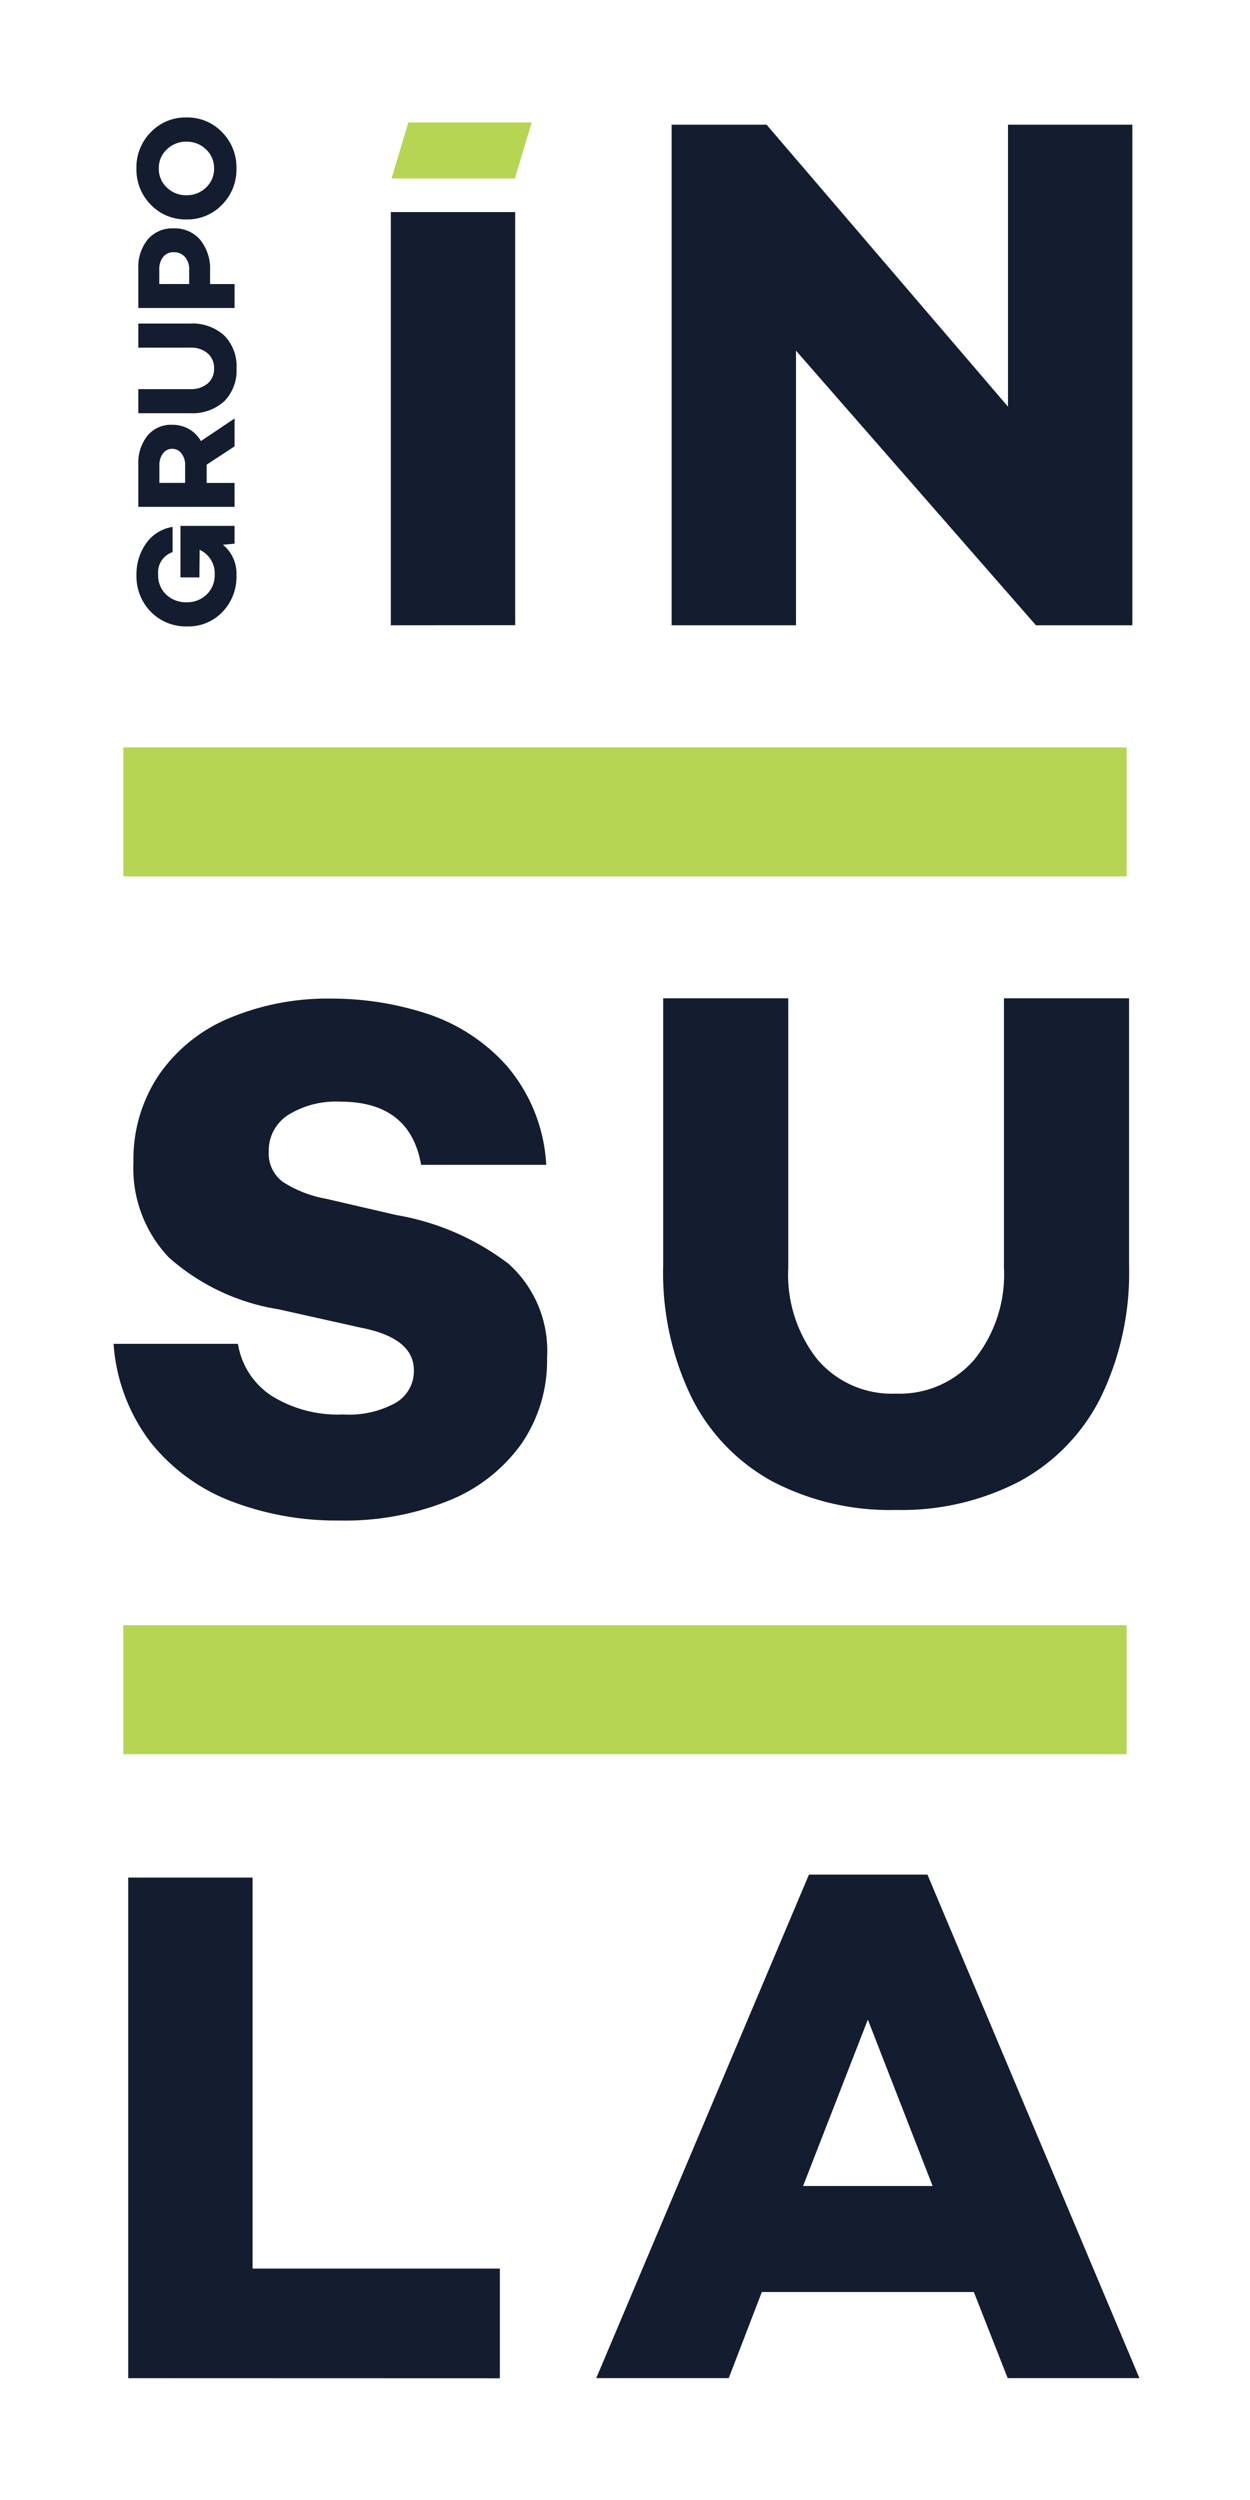
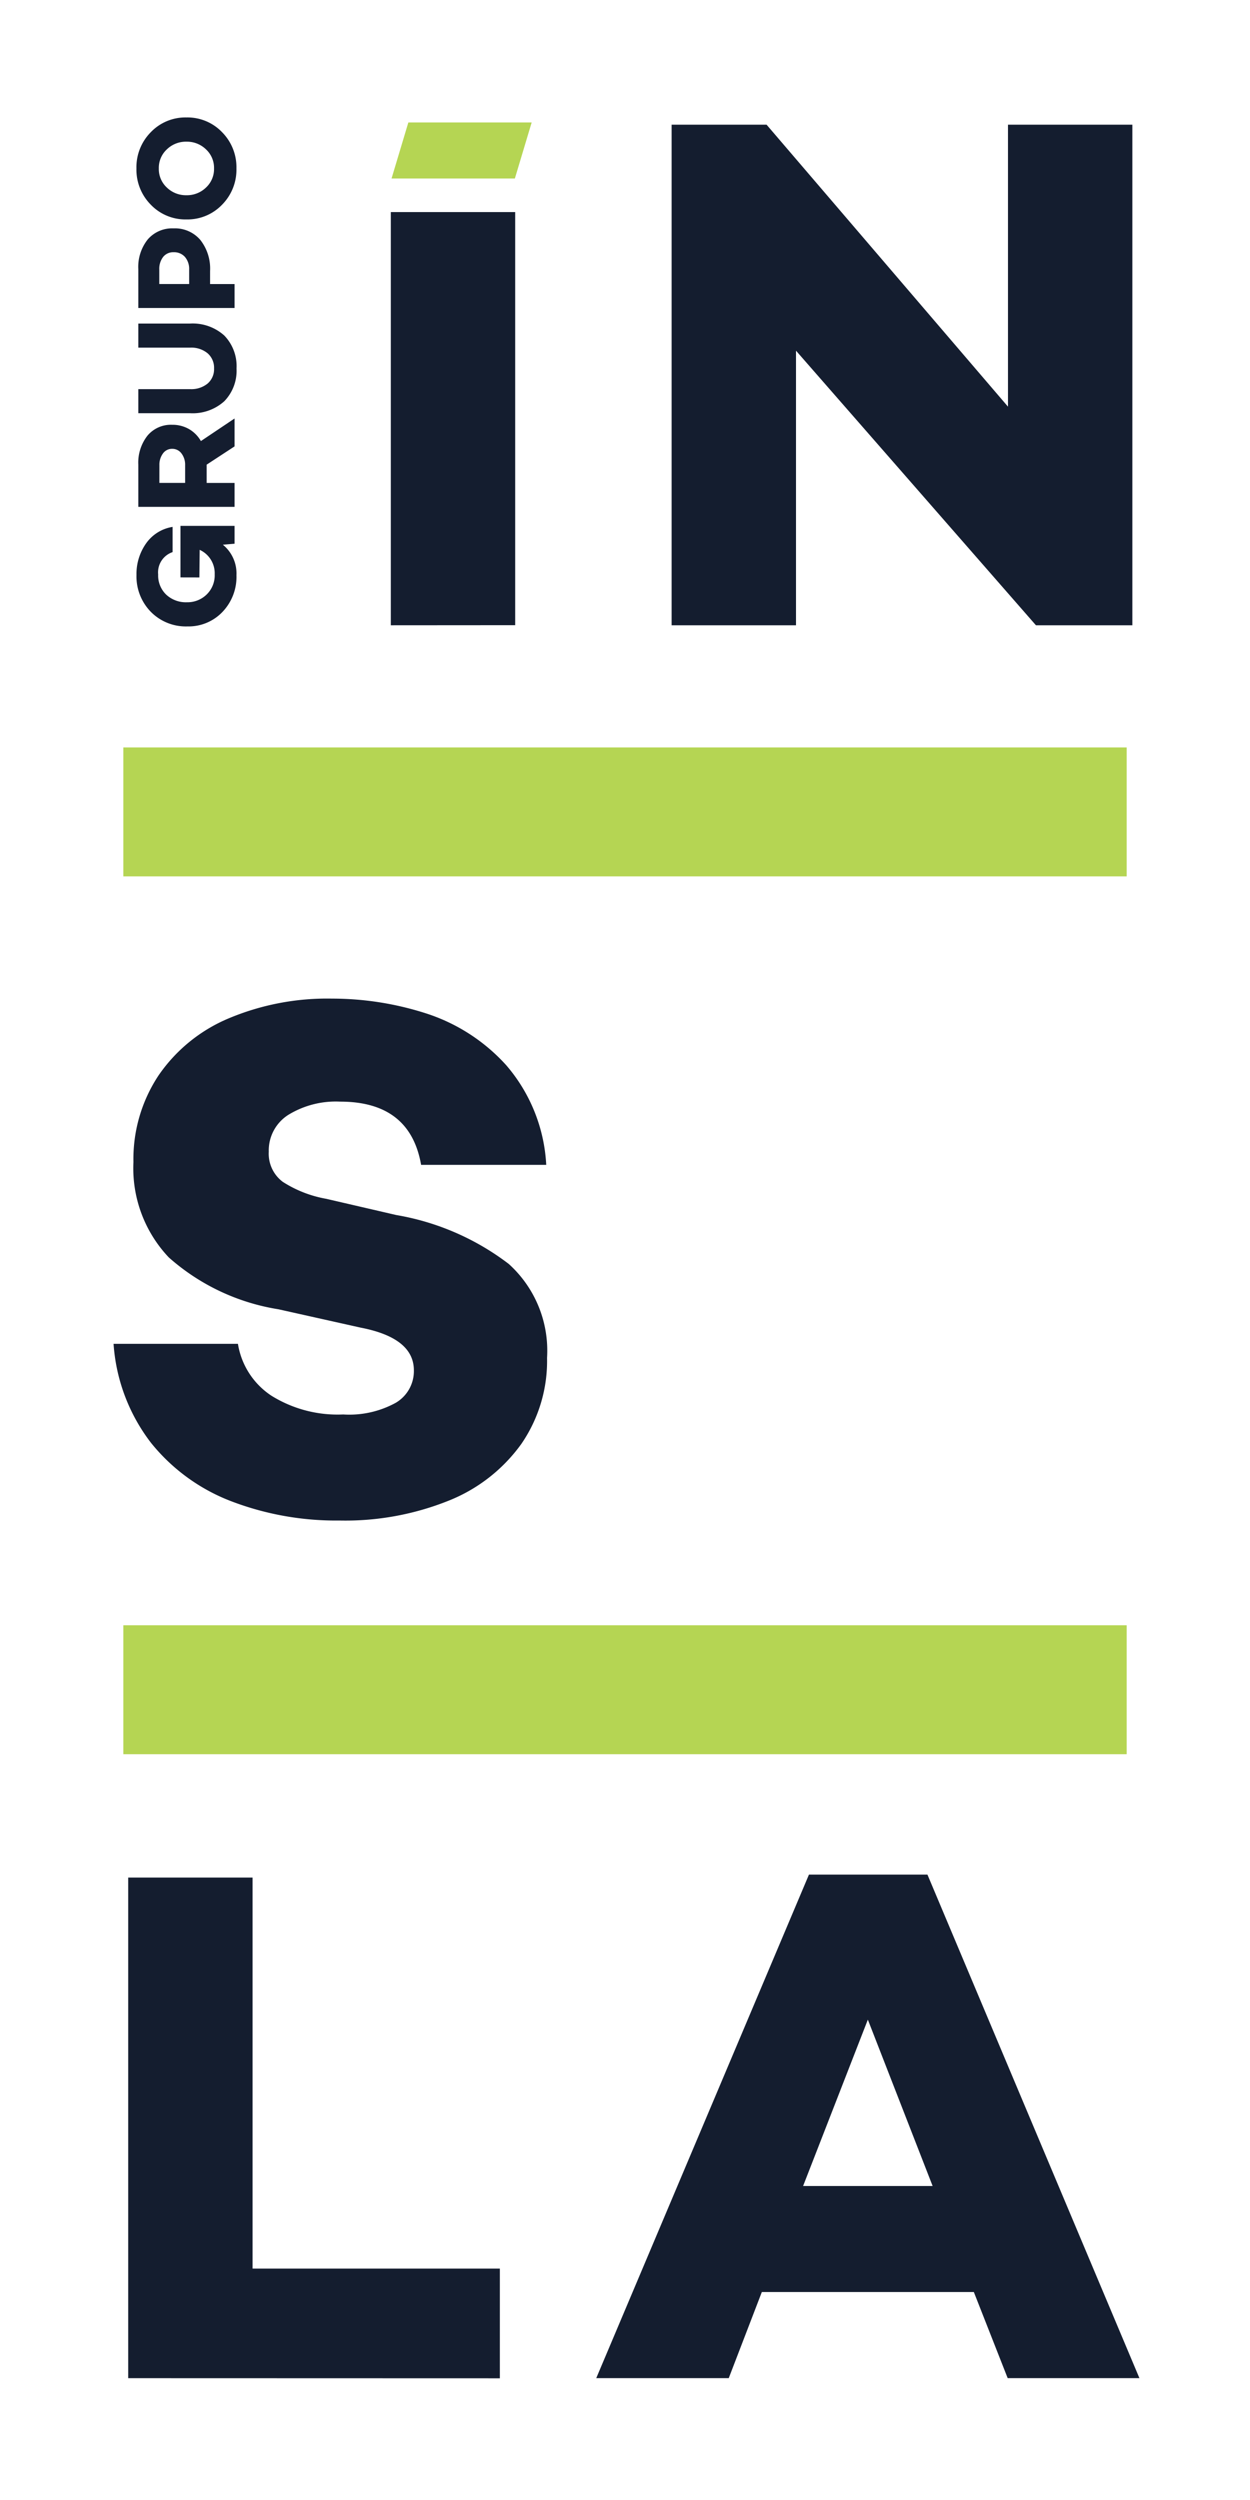
<svg xmlns="http://www.w3.org/2000/svg" width="53.395" height="106.777" viewBox="0 0 53.395 106.777">
  <g id="Grupo_1371" data-name="Grupo 1371" transform="translate(-4580.266 1647.92)">
    <rect id="Rectángulo_515" data-name="Rectángulo 515" width="53.395" height="106.777" transform="translate(4580.266 -1647.92)" fill="#fff" />
    <g id="Grupo_1369" data-name="Grupo 1369" transform="translate(4585.113 -1642.595)">
      <path id="Trazado_4004" data-name="Trazado 4004" d="M4611.448-1613.353V-1631h5.313v17.643Z" transform="translate(-4599.601 1634.732)" fill="#141d2f" />
      <path id="Trazado_4005" data-name="Trazado 4005" d="M4649.415-1616.595l-10.249-11.727v11.727h-5.313v-21.379h4.056l10.312,12.042v-12.042h5.313v21.379Z" transform="translate(-4610.011 1637.974)" fill="#141d2f" />
      <path id="Trazado_4006" data-name="Trazado 4006" d="M4602.65-1567.64a7.859,7.859,0,0,1,3.443,2.216,7.075,7.075,0,0,1,1.713,4.26h-5.345q-.472-2.7-3.458-2.7a3.881,3.881,0,0,0-2.216.566,1.8,1.8,0,0,0-.833,1.572,1.5,1.5,0,0,0,.6,1.289,5.063,5.063,0,0,0,1.854.723l2.987.692a10.935,10.935,0,0,1,4.811,2.091,4.989,4.989,0,0,1,1.635,4.009,6.251,6.251,0,0,1-1.1,3.679,7.017,7.017,0,0,1-3.1,2.42,11.852,11.852,0,0,1-4.668.849,12.545,12.545,0,0,1-4.606-.817,8.114,8.114,0,0,1-3.443-2.5,7.8,7.8,0,0,1-1.6-4.229h5.313a3.27,3.27,0,0,0,1.431,2.216,5.35,5.35,0,0,0,3.065.8,4.126,4.126,0,0,0,2.248-.5,1.57,1.57,0,0,0,.771-1.383q0-1.383-2.264-1.823l-3.521-.786a9.233,9.233,0,0,1-4.685-2.216,5.536,5.536,0,0,1-1.509-4.072,6.458,6.458,0,0,1,1.069-3.694,6.835,6.835,0,0,1,2.987-2.437,10.859,10.859,0,0,1,4.433-.849A13.125,13.125,0,0,1,4602.65-1567.64Z" transform="translate(-4589.32 1605.587)" fill="#141d2f" />
-       <path id="Trazado_4007" data-name="Trazado 4007" d="M4651.874-1551.243a8.28,8.28,0,0,1-3.459,3.584,10.9,10.9,0,0,1-5.3,1.226,10.807,10.807,0,0,1-5.282-1.226,8.3,8.3,0,0,1-3.442-3.584,12.174,12.174,0,0,1-1.21-5.628v-11.413h5.344v11.507a5.843,5.843,0,0,0,1.242,3.914,4.169,4.169,0,0,0,3.349,1.462,4.216,4.216,0,0,0,3.364-1.462,5.8,5.8,0,0,0,1.257-3.914v-11.507h5.345v11.413A12.187,12.187,0,0,1,4651.874-1551.243Z" transform="translate(-4609.7 1605.594)" fill="#141d2f" />
    </g>
    <g id="Grupo_1370" data-name="Grupo 1370" transform="translate(4586.094 -1642.903)">
      <path id="Trazado_4008" data-name="Trazado 4008" d="M4593.033-1603.772v-2.2h2.311v.762l-.5.042a1.583,1.583,0,0,1,.581,1.3,2.164,2.164,0,0,1-.6,1.573,2,2,0,0,1-1.494.617,2.1,2.1,0,0,1-1.567-.626,2.161,2.161,0,0,1-.61-1.57,2.26,2.26,0,0,1,.414-1.355,1.712,1.712,0,0,1,1.129-.7v1.077a.913.913,0,0,0-.617.956,1.134,1.134,0,0,0,.342.859,1.231,1.231,0,0,0,.886.327,1.173,1.173,0,0,0,.842-.33,1.14,1.14,0,0,0,.345-.862,1.1,1.1,0,0,0-.642-1.047l-.012,1.179Z" transform="translate(-4591.152 1623.414)" fill="#141d2f" />
      <path id="Trazado_4009" data-name="Trazado 4009" d="M4595.412-1614.538v1.192l-1.192.78v.781h1.192v1.022H4591.3v-1.8a1.868,1.868,0,0,1,.39-1.24,1.306,1.306,0,0,1,1.056-.466,1.42,1.42,0,0,1,.717.182,1.383,1.383,0,0,1,.511.514Zm-3.212,2.752h1.1v-.756a.794.794,0,0,0-.154-.5.484.484,0,0,0-.4-.2.472.472,0,0,0-.394.2.808.808,0,0,0-.151.5Z" transform="translate(-4591.22 1627.393)" fill="#141d2f" />
      <path id="Trazado_4010" data-name="Trazado 4010" d="M4591.3-1622.109h2.2a2.017,2.017,0,0,1,1.473.511,1.874,1.874,0,0,1,.523,1.406,1.868,1.868,0,0,1-.523,1.4,2.017,2.017,0,0,1-1.473.511h-2.2v-1.028h2.214a1.1,1.1,0,0,0,.747-.239.809.809,0,0,0,.275-.644.818.818,0,0,0-.275-.647,1.088,1.088,0,0,0-.747-.242H4591.3Z" transform="translate(-4591.22 1630.911)" fill="#141d2f" />
      <path id="Trazado_4011" data-name="Trazado 4011" d="M4591.3-1627.96a1.879,1.879,0,0,1,.406-1.273,1.378,1.378,0,0,1,1.1-.469,1.426,1.426,0,0,1,1.14.49,1.979,1.979,0,0,1,.42,1.331v.557h1.046v1.022H4591.3Zm2.172.018a.782.782,0,0,0-.181-.541.617.617,0,0,0-.484-.2.547.547,0,0,0-.445.2.829.829,0,0,0-.166.541v.617h1.276Z" transform="translate(-4591.22 1634.438)" fill="#141d2f" />
      <path id="Trazado_4012" data-name="Trazado 4012" d="M4591.769-1634.82a2.125,2.125,0,0,1-.617-1.552,2.124,2.124,0,0,1,.617-1.552,2.048,2.048,0,0,1,1.519-.626,2.048,2.048,0,0,1,1.519.626,2.125,2.125,0,0,1,.617,1.552,2.125,2.125,0,0,1-.617,1.552,2.05,2.05,0,0,1-1.519.626A2.05,2.05,0,0,1,4591.769-1634.82Zm2.353-.735a1.078,1.078,0,0,0,.345-.817,1.077,1.077,0,0,0-.345-.816,1.168,1.168,0,0,0-.834-.327,1.168,1.168,0,0,0-.835.327,1.076,1.076,0,0,0-.345.816,1.077,1.077,0,0,0,.345.817,1.168,1.168,0,0,0,.835.327A1.167,1.167,0,0,0,4594.122-1635.555Z" transform="translate(-4591.152 1638.549)" fill="#141d2f" />
    </g>
    <rect id="Rectángulo_516" data-name="Rectángulo 516" width="42.86" height="5.507" transform="translate(4585.534 -1615.999)" fill="#b5d553" />
    <rect id="Rectángulo_517" data-name="Rectángulo 517" width="42.86" height="5.507" transform="translate(4585.534 -1578.509)" fill="#b5d553" />
    <path id="Trazado_4013" data-name="Trazado 4013" d="M4590.494-1476.765v-21.38h5.313v16.7h10.563v4.685Z" transform="translate(-4.752 -69.589)" fill="#141d2f" />
    <path id="Trazado_4014" data-name="Trazado 4014" d="M4633.5-1476.875h-5.66l9.086-21.505h5.062l9.055,21.505h-5.628l-1.446-3.679h-9.055Zm3.176-8.206h5.533l-2.767-7.105Z" transform="translate(-22.105 -69.48)" fill="#141d2f" />
    <path id="Trazado_4015" data-name="Trazado 4015" d="M4617.492-1638.152h-5.268l-.718,2.394h5.268Z" transform="translate(-14.515 -4.538)" fill="#b5d553" />
  </g>
</svg>